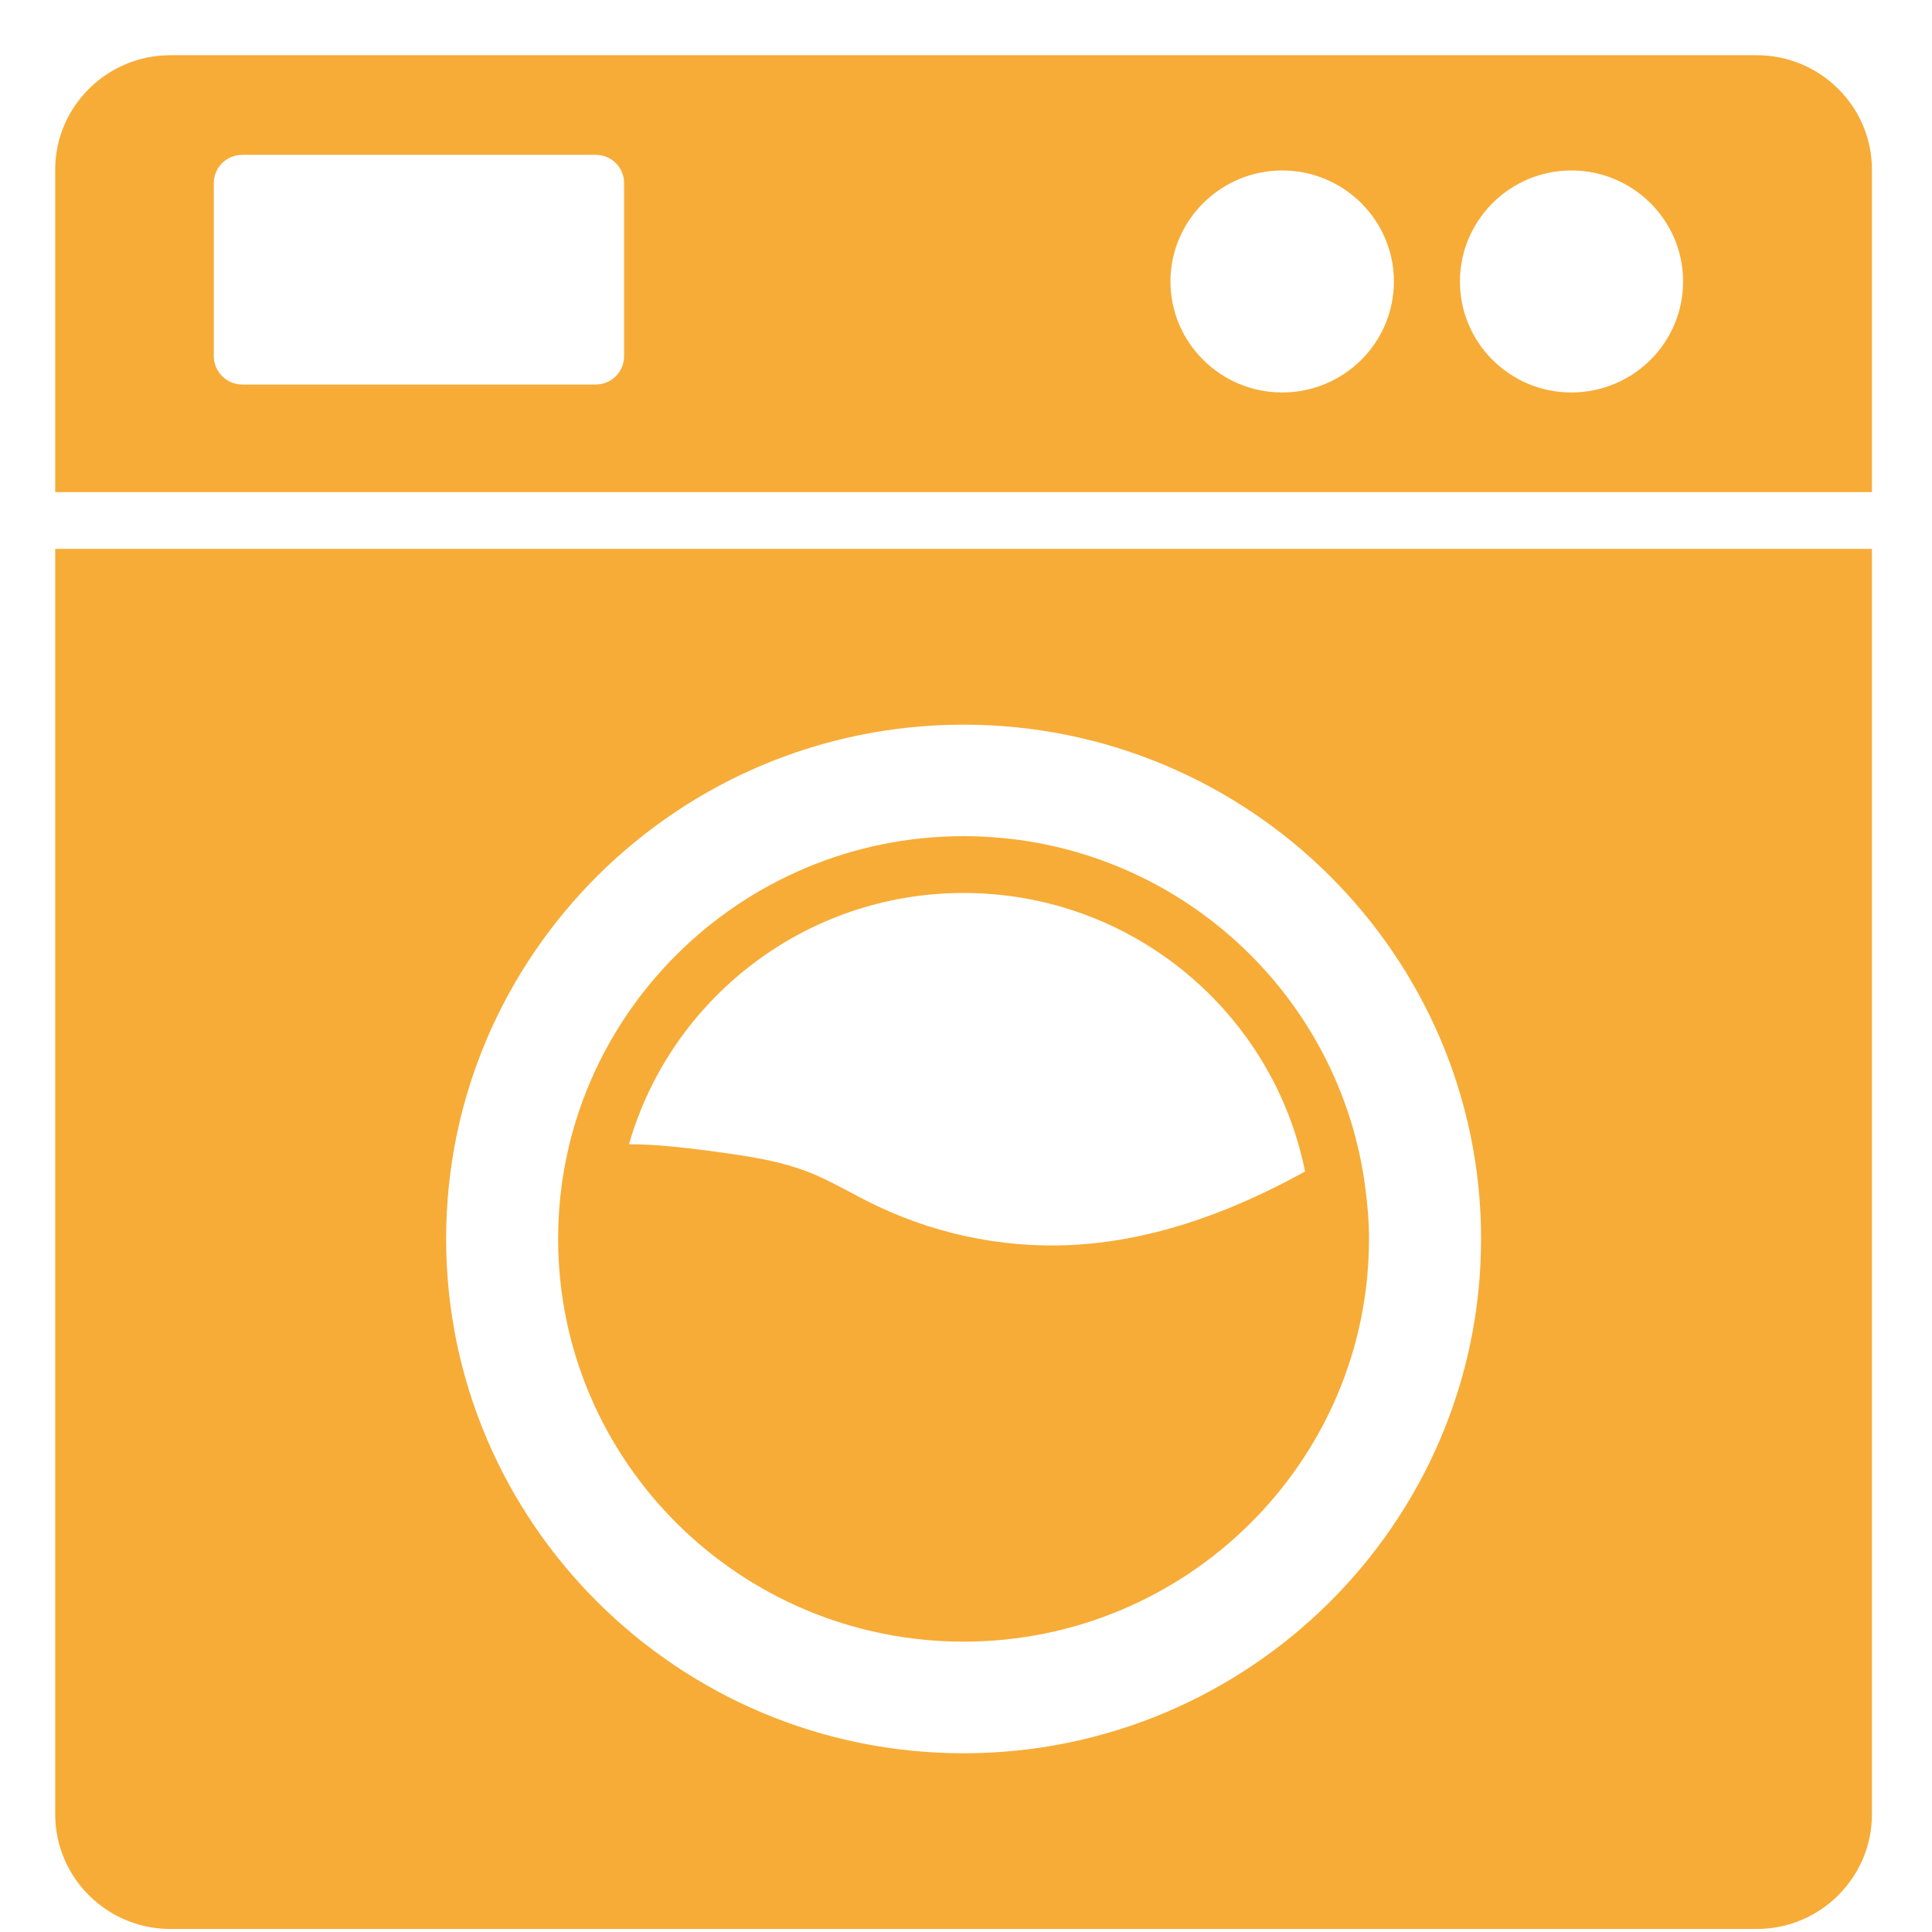
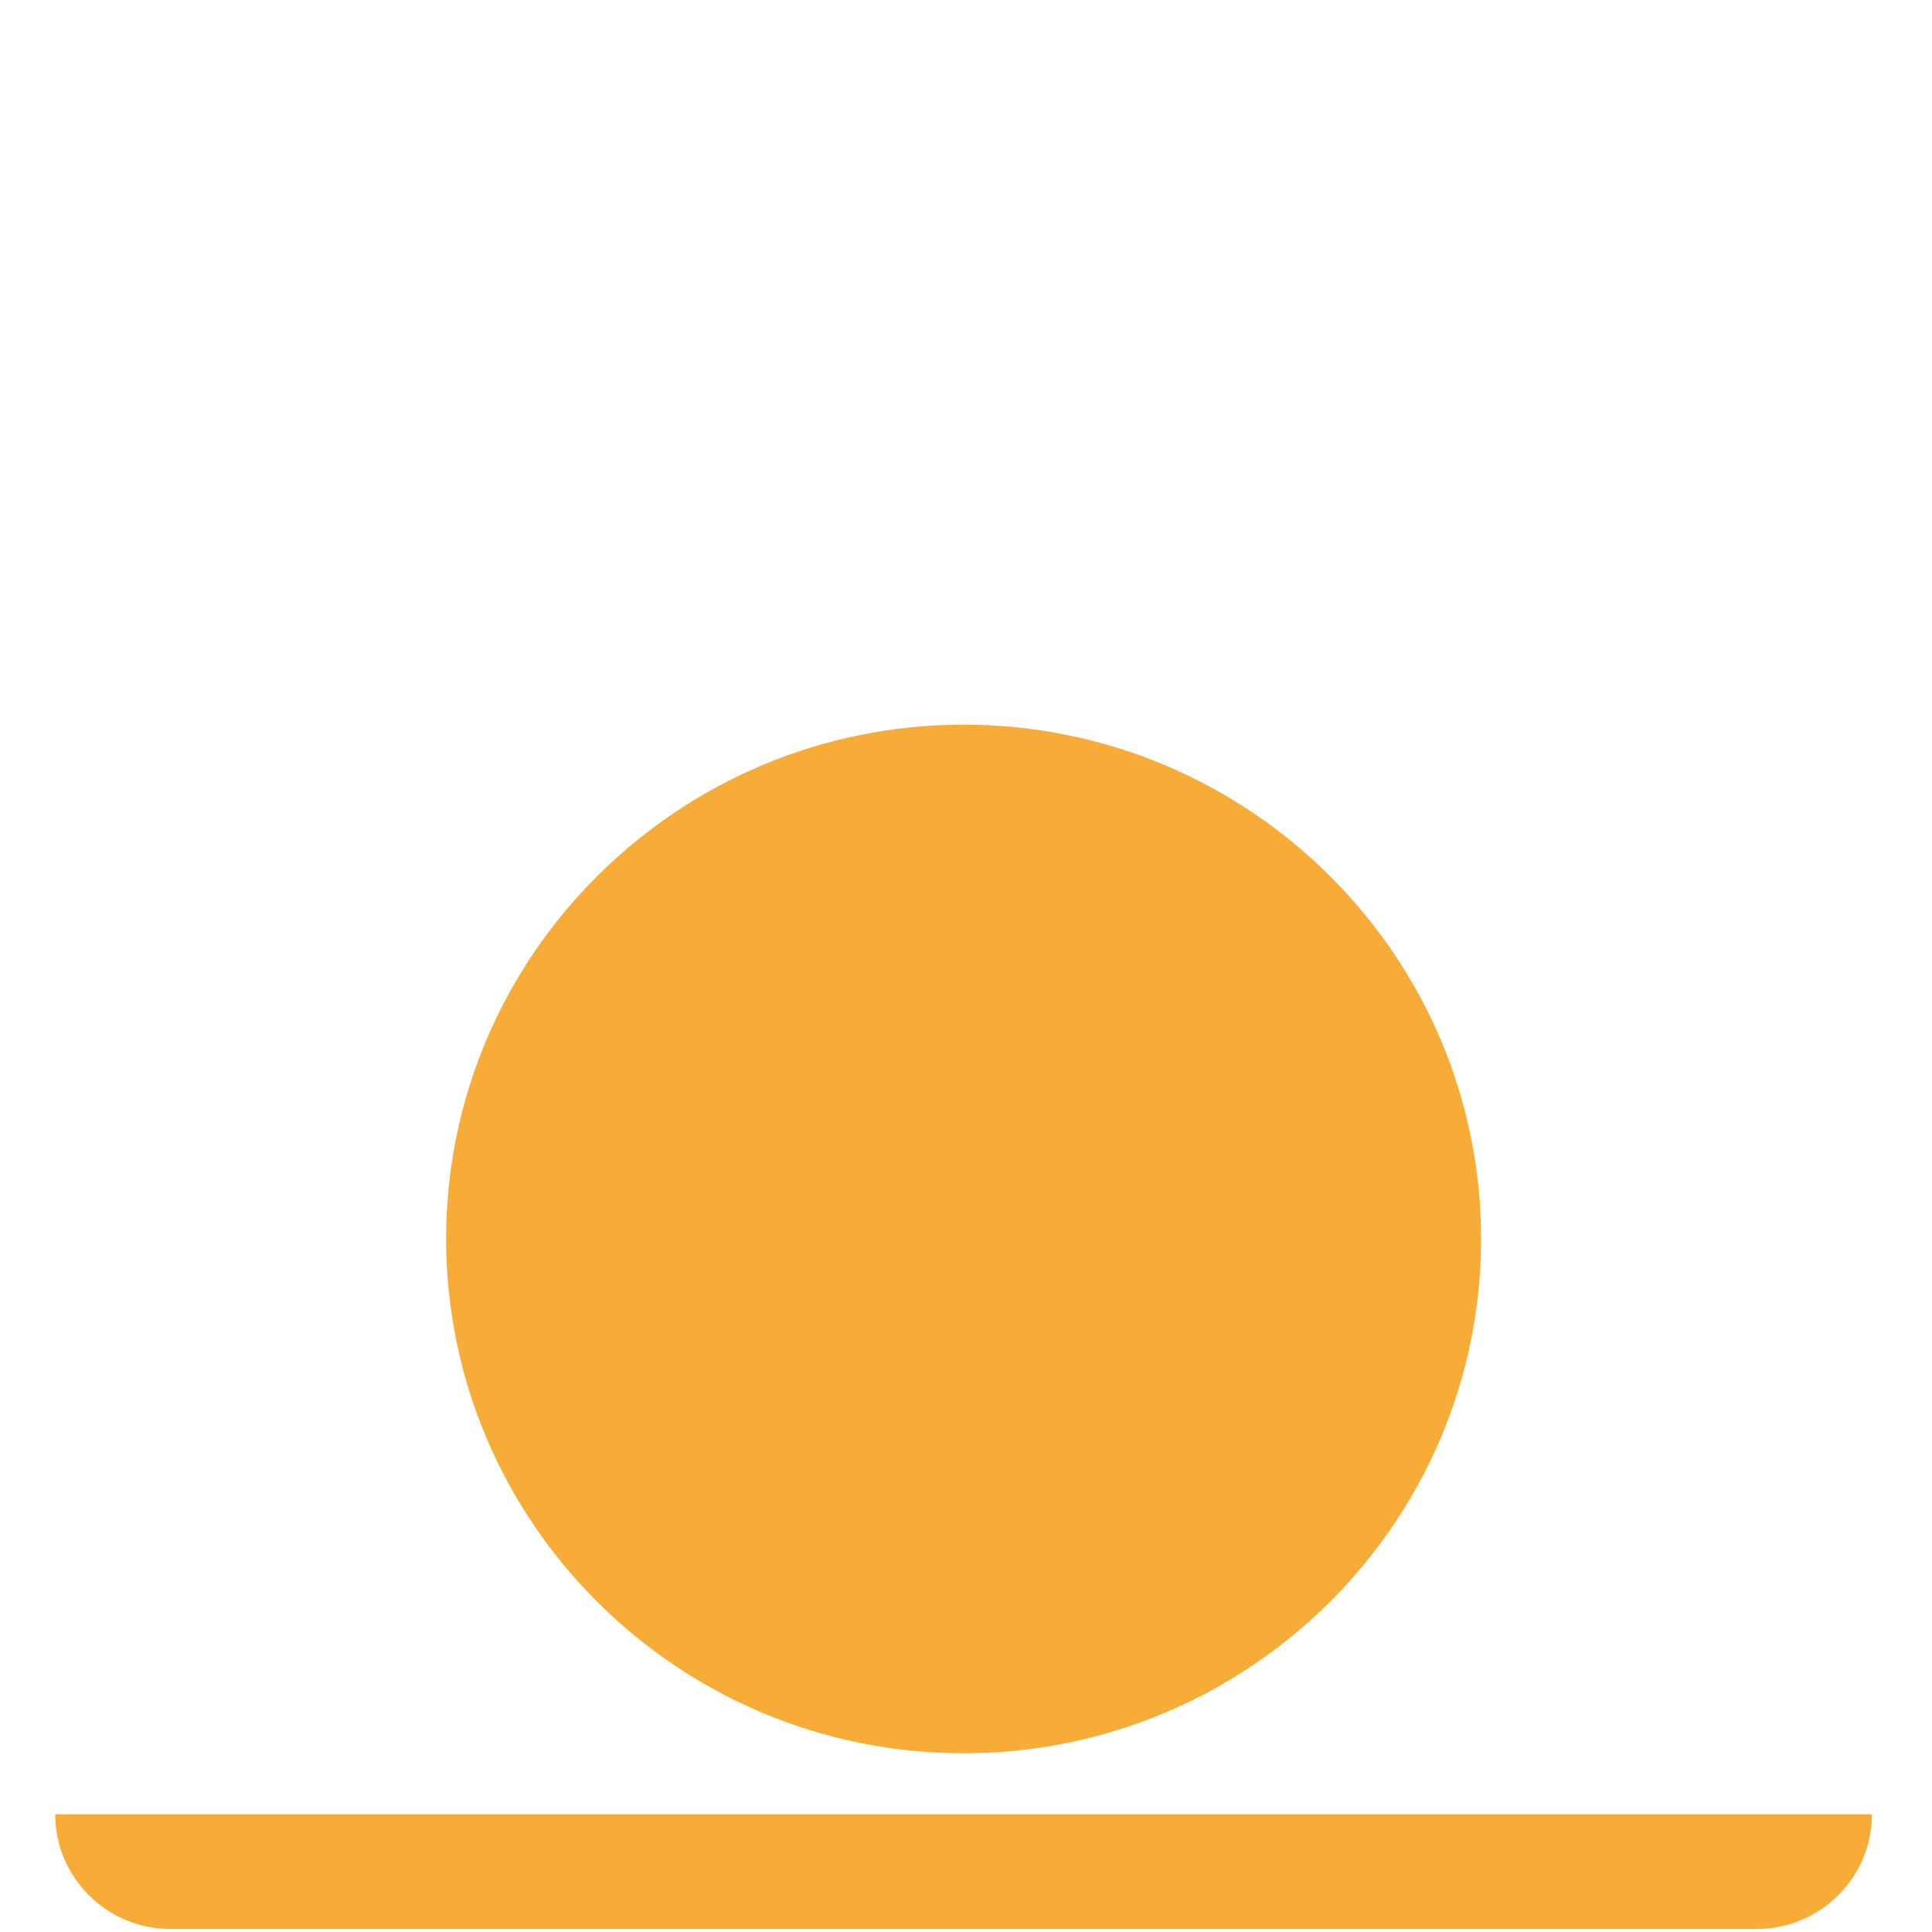
<svg xmlns="http://www.w3.org/2000/svg" width="35" height="35" viewBox="0 0 35 35" fill="none">
-   <path d="M33.912 3.073C33.912 1.931 32.975 1 31.826 1H3.086C1.937 1 1 1.931 1 3.073V8.915H33.912L33.912 3.073ZM11.306 6.452C11.306 6.735 11.079 6.966 10.789 6.966H4.391C4.106 6.966 3.873 6.735 3.873 6.452V3.32C3.873 3.031 4.106 2.805 4.391 2.805H10.789C11.079 2.805 11.306 3.031 11.306 3.32V6.452ZM23.228 7.11C22.115 7.11 21.204 6.21 21.204 5.099C21.204 3.993 22.115 3.088 23.228 3.088C24.346 3.088 25.252 3.993 25.252 5.099C25.252 6.21 24.346 7.11 23.228 7.11ZM28.466 7.11C27.354 7.11 26.448 6.21 26.448 5.099C26.448 3.993 27.354 3.088 28.466 3.088C29.585 3.088 30.491 3.993 30.491 5.099C30.491 6.21 29.585 7.11 28.466 7.11Z" fill="#F7AC37" />
  <path d="M17.456 29.74C21.504 29.74 24.801 26.468 24.801 22.442C24.801 22.107 24.77 21.778 24.724 21.449C24.724 21.433 24.718 21.418 24.718 21.403C24.206 17.874 21.152 15.148 17.456 15.148C13.408 15.148 10.111 18.419 10.111 22.442C10.111 26.469 13.408 29.74 17.456 29.74ZM17.456 16.177C20.515 16.177 23.067 18.347 23.642 21.223C22.151 22.046 20.759 22.488 19.402 22.555C18.124 22.616 16.84 22.338 15.686 21.747C15.582 21.696 15.479 21.639 15.375 21.583C15.168 21.475 14.966 21.367 14.749 21.274C14.159 21.027 13.548 20.945 12.953 20.863L12.839 20.847C12.389 20.791 11.897 20.729 11.395 20.729C12.145 18.106 14.578 16.177 17.456 16.177Z" fill="#F7AC37" />
-   <path d="M3.086 34.945H31.826C32.975 34.945 33.912 34.014 33.912 32.867V9.944H1V32.867C1 34.014 1.937 34.945 3.086 34.945H3.086ZM17.456 13.128C22.628 13.128 26.831 17.309 26.831 22.442C26.831 27.58 22.628 31.762 17.456 31.762C12.285 31.762 8.082 27.58 8.082 22.442C8.082 17.309 12.285 13.128 17.456 13.128Z" fill="#F7AC37" />
+   <path d="M3.086 34.945H31.826C32.975 34.945 33.912 34.014 33.912 32.867H1V32.867C1 34.014 1.937 34.945 3.086 34.945H3.086ZM17.456 13.128C22.628 13.128 26.831 17.309 26.831 22.442C26.831 27.58 22.628 31.762 17.456 31.762C12.285 31.762 8.082 27.58 8.082 22.442C8.082 17.309 12.285 13.128 17.456 13.128Z" fill="#F7AC37" />
</svg>